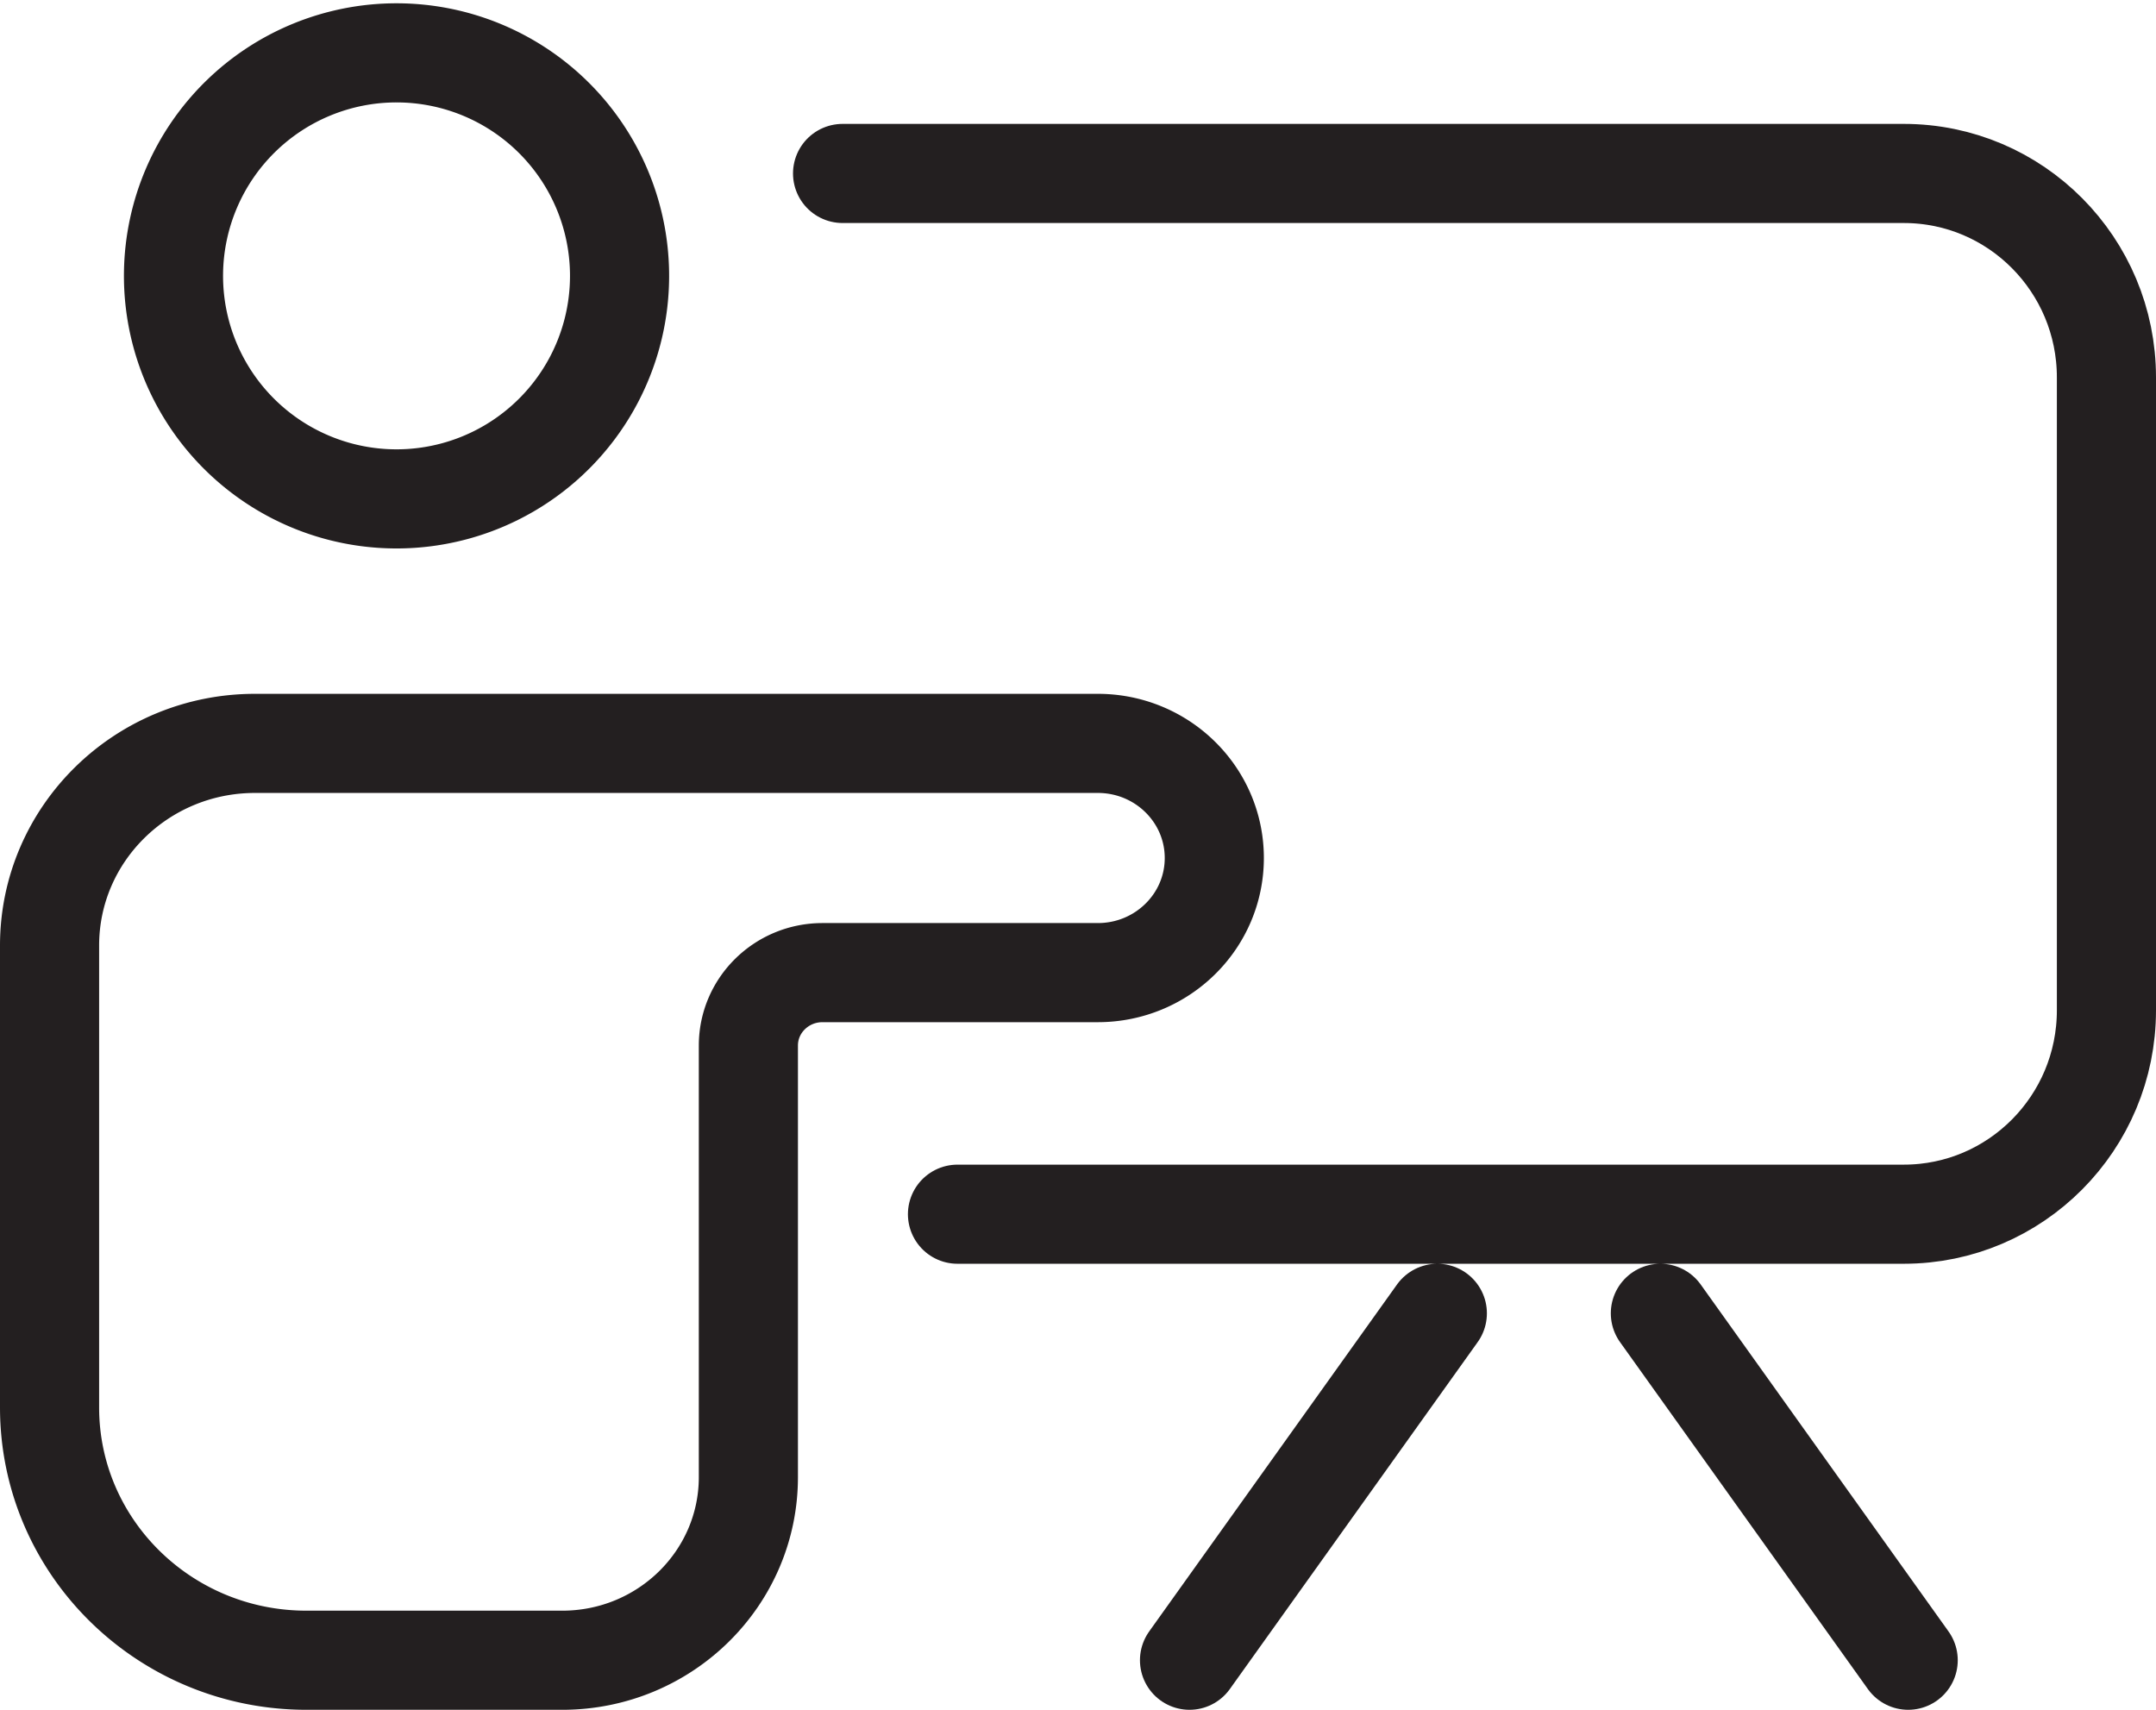
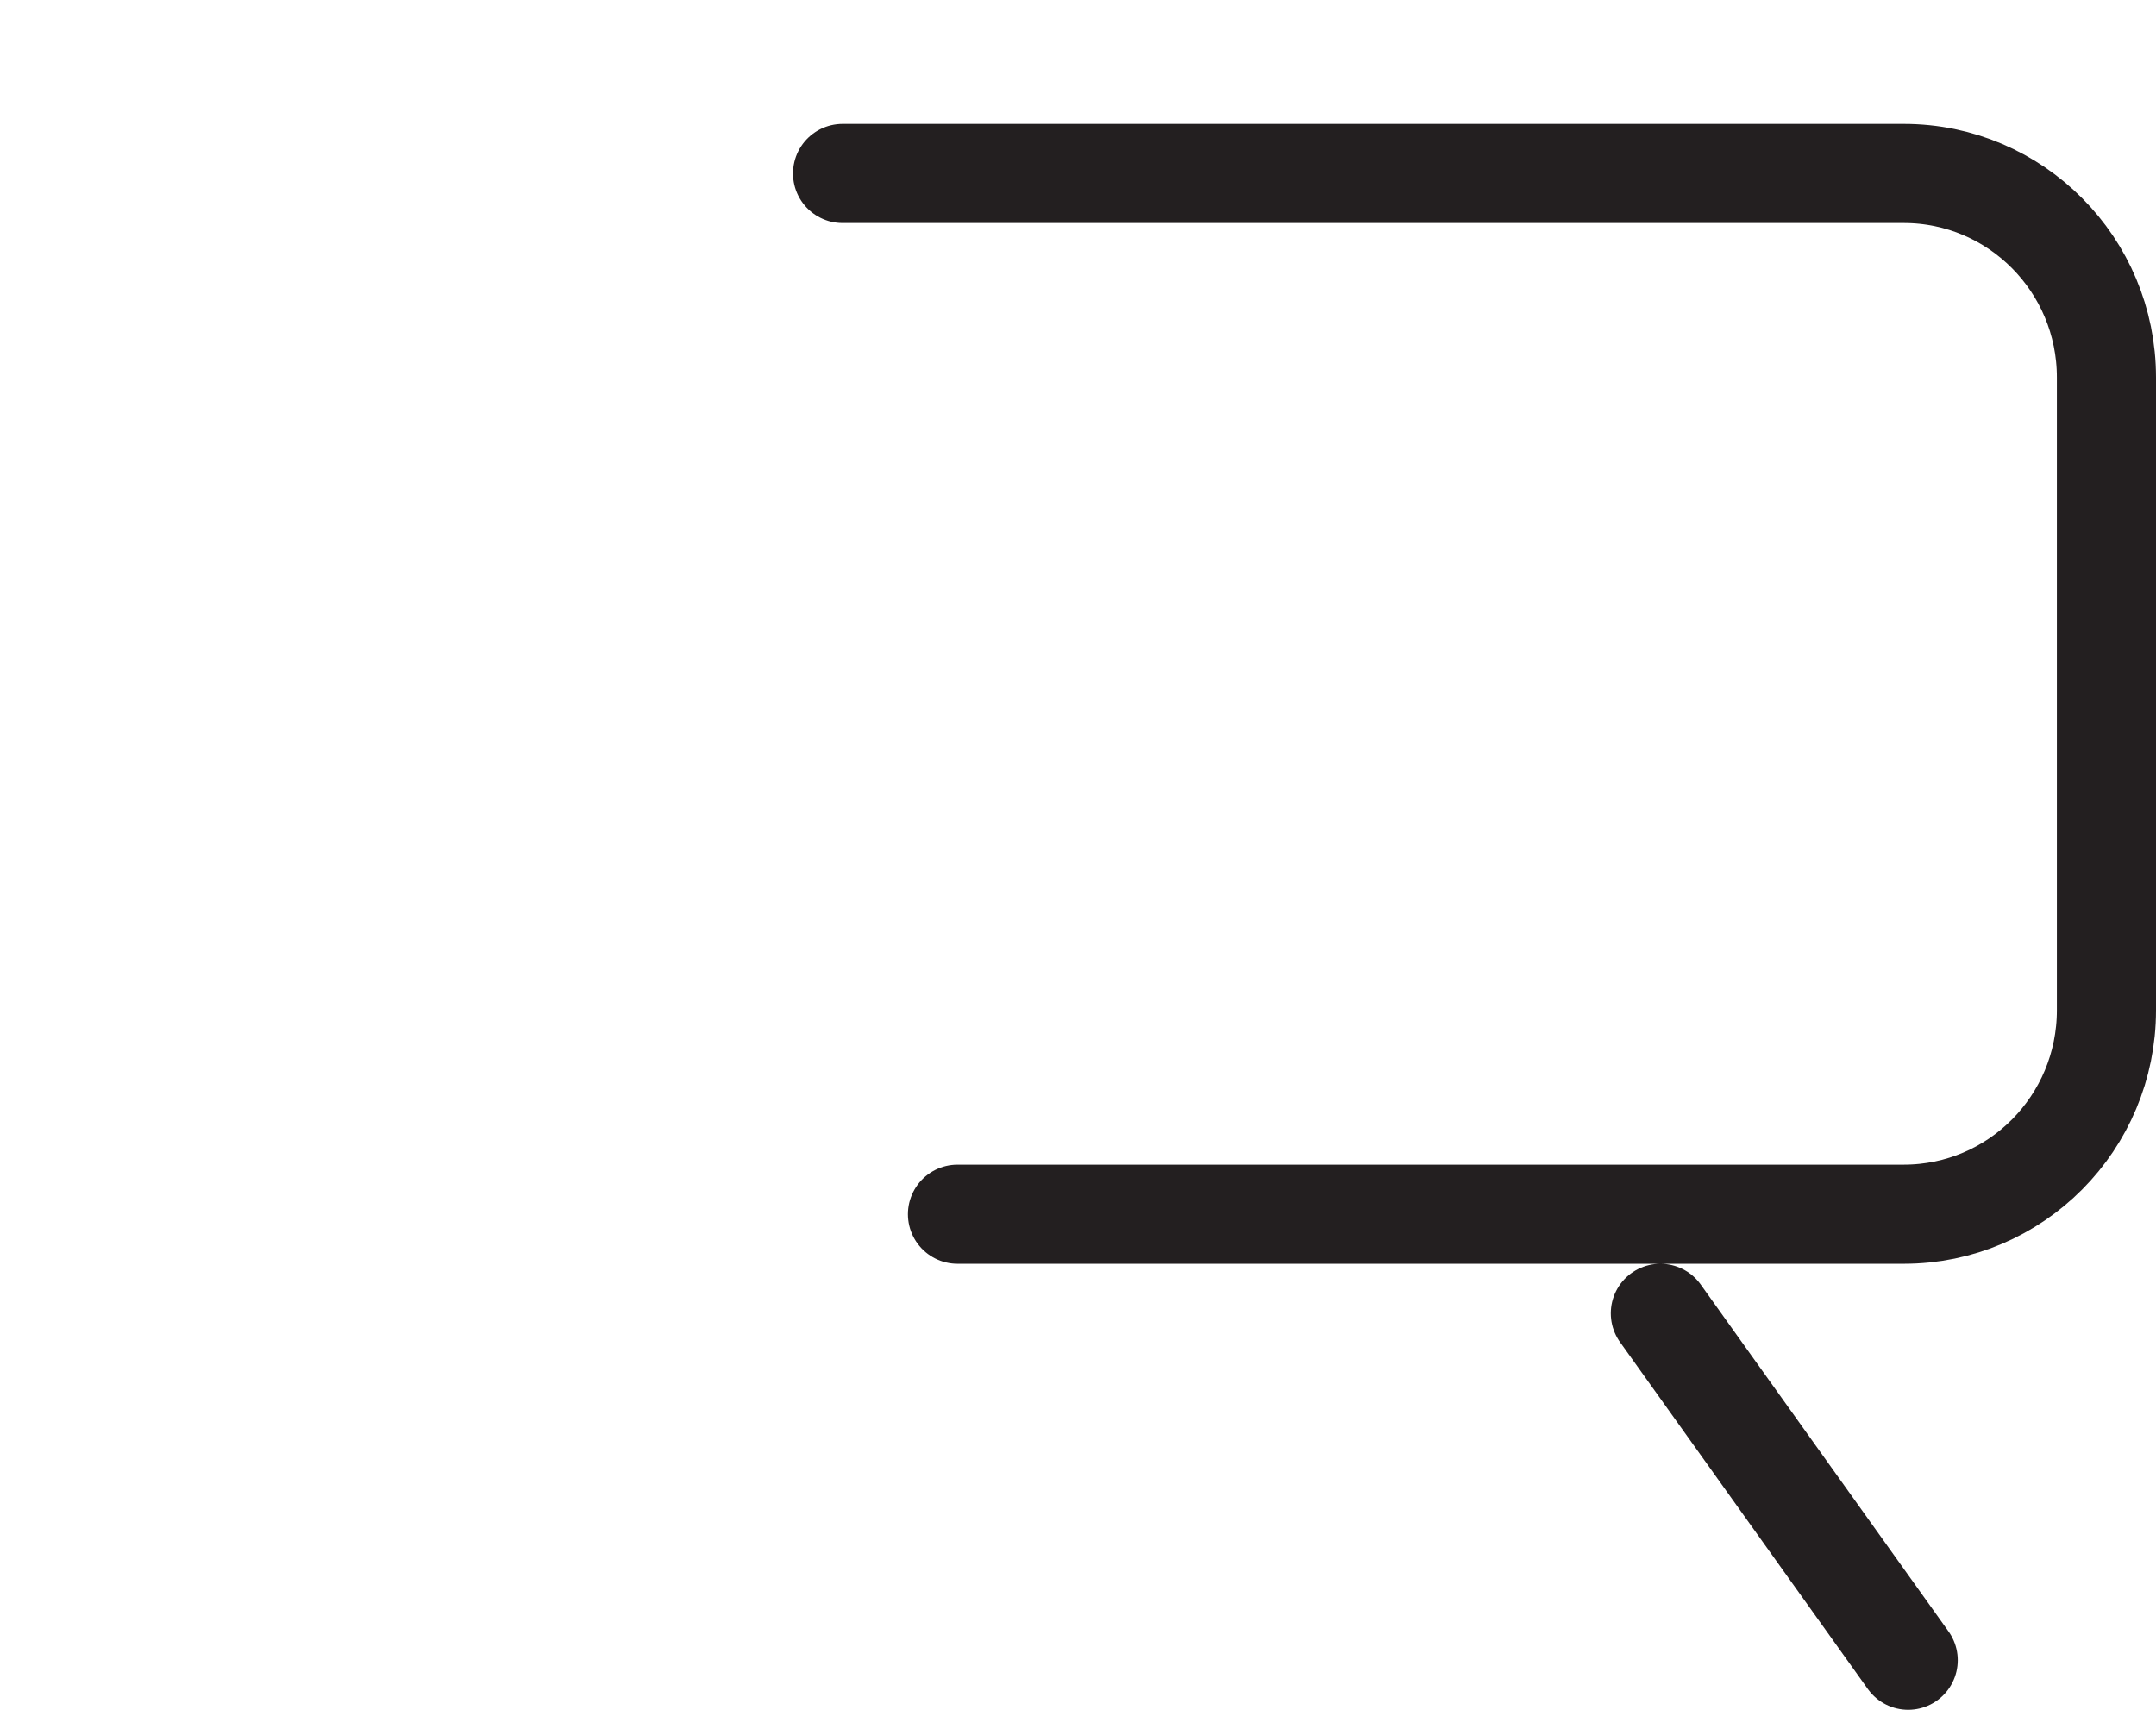
<svg xmlns="http://www.w3.org/2000/svg" width="87" height="69" viewBox="0 0 87 69">
  <g stroke="#231F20" stroke-width="4" fill="none" fill-rule="evenodd">
-     <path d="M25 11a9 9 0 1 1-17.998-.002A9 9 0 0 1 25 11zM49 34.626C49 32.07 46.896 30 44.3 30H10.29C5.71 30 2 33.653 2 38.158v18.64C2 62.433 6.641 67 12.368 67h10.32c4.148 0 7.511-3.309 7.511-7.391V42.193c0-1.625 1.34-2.942 2.99-2.942h11.11c2.597 0 4.701-2.07 4.701-4.625z" />
-     <path d="M34 7h42.822C81.34 7 85 10.686 85 15.231V40.77C85 45.314 81.34 49 76.822 49H38.637M58 53 48 67M67 53l10 14" stroke-linecap="round" />
+     <path d="M34 7h42.822C81.34 7 85 10.686 85 15.231V40.77C85 45.314 81.34 49 76.822 49H38.637M67 53l10 14" stroke-linecap="round" />
  </g>
</svg>